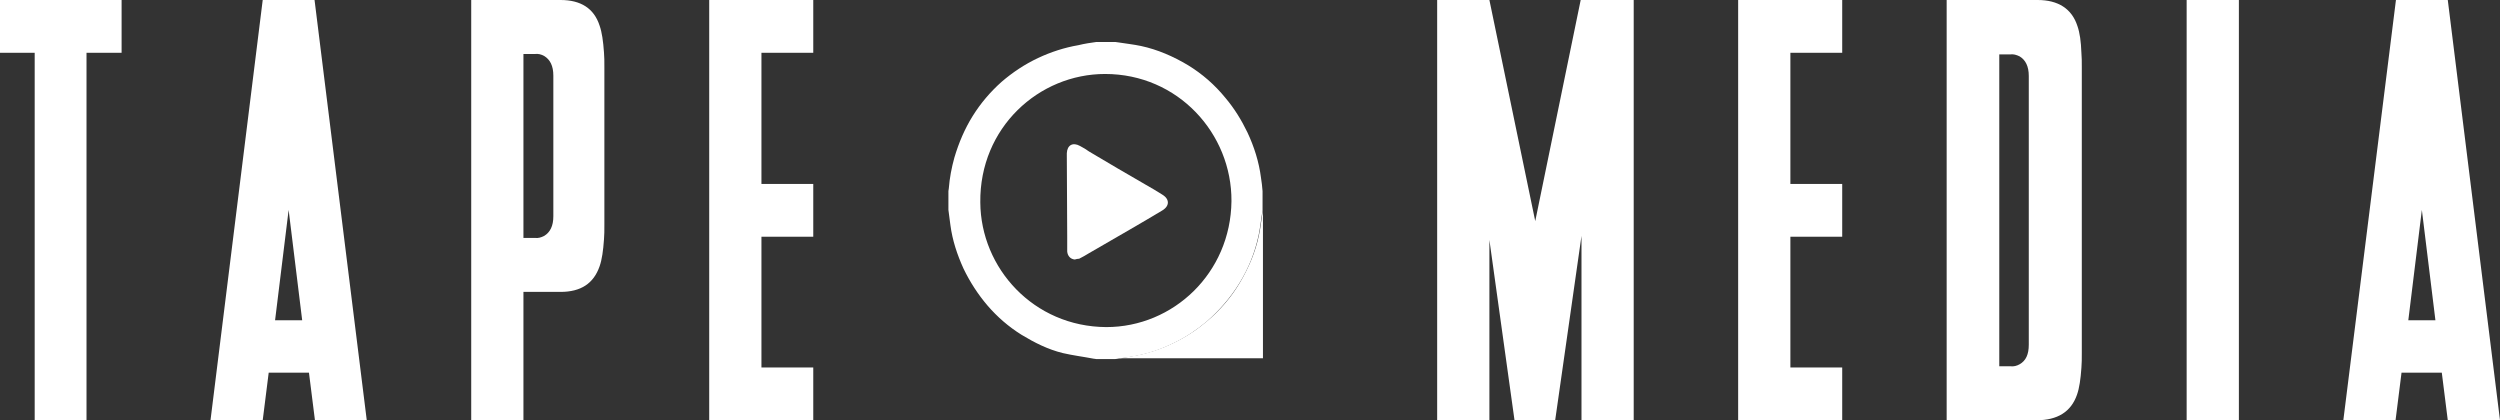
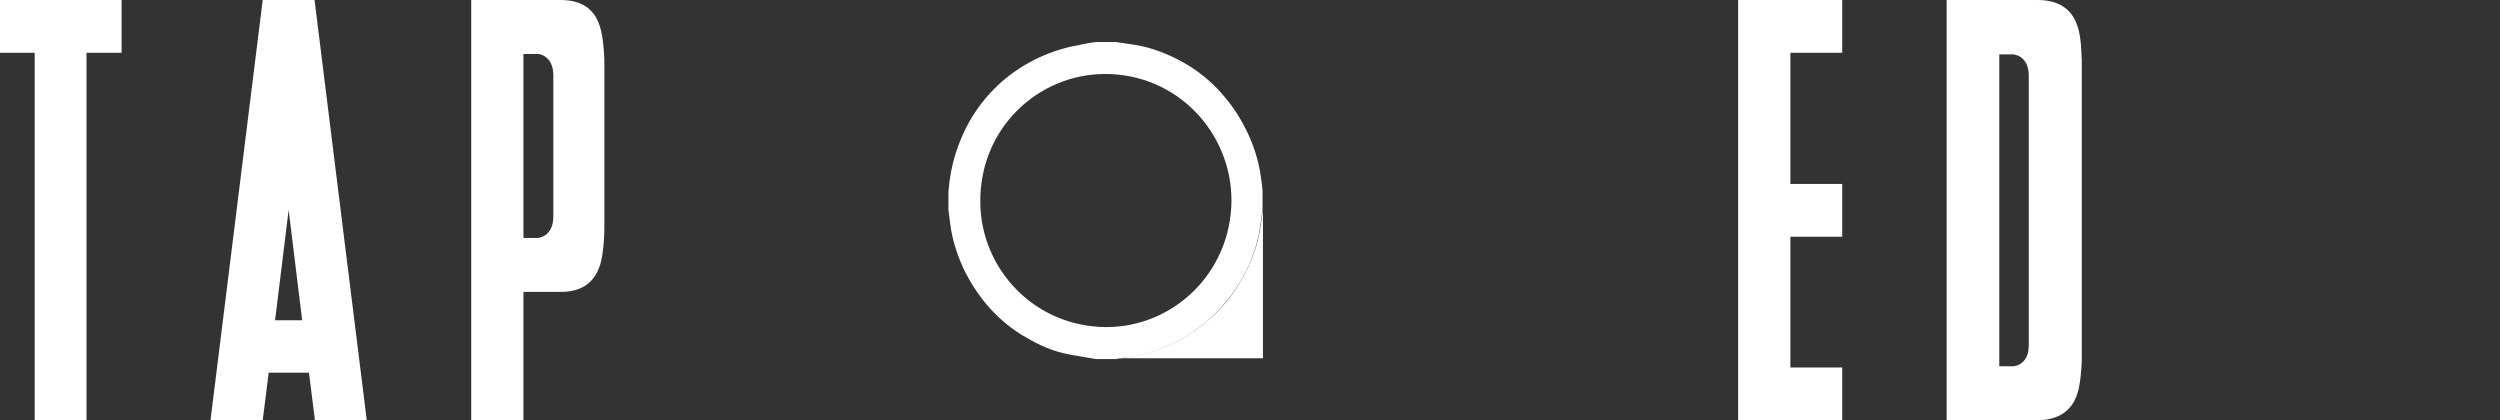
<svg xmlns="http://www.w3.org/2000/svg" width="232" height="39" viewBox="0 0 232 39" fill="none">
  <rect x="0" y="0" width="232" height="39" fill="#333333" stroke="none" />
  <path d="M56.086 20.817C56.086 21.374 56.086 21.819 56.049 22.227C55.975 23.266 55.864 24.083 55.642 24.714C55.087 26.309 53.903 27.088 52.016 27.088H48.575V39H43.729V0H52.016C53.903 0 55.124 0.779 55.642 2.375C55.864 3.006 55.975 3.822 56.049 4.861C56.086 5.232 56.086 5.715 56.086 6.271V20.817ZM51.35 7.013C51.35 6.123 51.054 5.529 50.499 5.195C50.24 5.047 49.944 4.972 49.648 5.01H48.575V22.079H49.648C49.944 22.116 50.203 22.042 50.499 21.893C51.054 21.559 51.35 20.966 51.35 20.075V7.013Z" fill="white" />
-   <path d="M70.662 4.898V17.07H75.471V21.968H70.662V34.102H75.471V39H65.815V0H75.471V4.898H70.662Z" fill="white" />
-   <path d="M151.608 0V39H146.762V21.893L144.32 39H140.547L138.216 22.265V39H133.369V0H138.216L142.47 20.52L146.688 0H151.608Z" fill="white" />
  <path d="M166.148 4.898V17.07H170.957V21.968H166.148V34.102H170.957V39H161.301V0H170.957V4.898H166.148Z" fill="white" />
  <path d="M193.191 32.729C193.191 33.285 193.191 33.731 193.154 34.139C193.08 35.178 192.969 35.994 192.747 36.625C192.193 38.221 190.935 39 188.974 39H180.65V0H189.085C191.009 0 192.267 0.816 192.784 2.412C193.006 3.043 193.117 3.859 193.154 4.898C193.191 5.269 193.191 5.752 193.191 6.308V32.729ZM188.271 7.05C188.271 6.16 187.975 5.566 187.42 5.232C187.124 5.084 186.828 5.01 186.569 5.047H185.533V33.99H186.569C186.865 34.028 187.161 33.953 187.42 33.805C188.012 33.471 188.271 32.877 188.271 31.987V7.05Z" fill="white" />
-   <path d="M207.768 0H202.921V39H207.768V0Z" fill="white" />
-   <path d="M226.599 34.584H222.862L222.307 39H217.461L222.344 0H227.154L232 39H227.154L226.599 34.584ZM226.007 29.723L224.749 19.481L223.491 29.723H226.007Z" fill="white" />
  <path d="M101.738 3.896H103.514C103.588 3.896 103.662 3.933 103.773 3.933C104.476 4.045 105.179 4.119 105.882 4.267C107.435 4.601 108.878 5.232 110.247 6.049C111.579 6.865 112.726 7.867 113.725 9.091C114.539 10.056 115.205 11.132 115.759 12.283C116.388 13.618 116.832 15.028 117.017 16.476C117.091 16.884 117.128 17.329 117.165 17.737V19.481C117.165 19.556 117.128 19.667 117.128 19.741C117.017 20.446 116.943 21.151 116.795 21.856C116.462 23.415 115.87 24.899 115.02 26.272C114.206 27.608 113.17 28.795 111.986 29.834C111.061 30.614 110.062 31.282 108.989 31.801C107.731 32.432 106.4 32.877 104.994 33.1C104.476 33.174 103.995 33.248 103.477 33.322H101.738C101.664 33.322 101.59 33.285 101.479 33.285C100.517 33.1 99.592 32.989 98.63 32.766C97.262 32.432 96.004 31.801 94.783 31.059C93.599 30.317 92.563 29.426 91.638 28.35C90.75 27.311 90.01 26.161 89.418 24.936C88.827 23.637 88.383 22.302 88.198 20.892C88.124 20.409 88.087 19.964 88.013 19.481V17.737C88.013 17.663 88.05 17.552 88.05 17.478C88.124 16.513 88.309 15.548 88.568 14.62C88.975 13.247 89.529 11.949 90.269 10.761C91.009 9.574 91.897 8.535 92.933 7.607C93.969 6.716 95.079 5.974 96.337 5.381C97.521 4.824 98.778 4.416 100.073 4.193C100.665 4.045 101.22 3.97 101.738 3.896ZM114.28 18.665C114.317 12.394 109.322 6.865 102.552 6.865C96.411 6.865 90.898 11.837 90.972 18.776C91.009 24.899 95.93 30.317 102.663 30.354C108.878 30.354 114.206 25.344 114.28 18.665Z" fill="white" />
  <path d="M103.514 33.285C104.032 33.211 104.513 33.174 105.031 33.063C106.437 32.84 107.768 32.395 109.026 31.764C110.099 31.244 111.098 30.577 112.023 29.797C113.207 28.795 114.243 27.608 115.057 26.235C115.87 24.862 116.499 23.415 116.832 21.819C116.98 21.114 117.054 20.409 117.165 19.704C117.165 19.63 117.202 19.519 117.202 19.444V33.248H103.514V33.285Z" fill="white" />
-   <path d="M99.74 24.083C99.333 24.046 99.075 23.749 99.037 23.341C99.037 22.895 99.037 22.413 99.037 21.968C99.037 19.481 99.001 16.995 99.001 14.509C99.001 14.398 99.001 14.323 99.001 14.212C99.037 13.47 99.555 13.173 100.221 13.544C100.517 13.693 100.813 13.878 101.072 14.064C102.811 15.103 104.587 16.142 106.326 17.144C106.844 17.441 107.362 17.737 107.879 18.071C108.545 18.48 108.545 19.11 107.879 19.519C106.918 20.112 105.919 20.669 104.92 21.263C103.625 22.005 102.367 22.747 101.072 23.489C100.776 23.675 100.443 23.86 100.147 24.009C99.999 24.009 99.888 24.046 99.74 24.083Z" fill="white" />
  <path d="M0 0V4.898H3.219V39H8.028V4.898H11.284V0H0Z" fill="white" />
  <path d="M26.785 19.481L28.043 29.723H25.527L26.785 19.481ZM24.38 0L19.534 39H24.38L24.935 34.584H28.672L29.227 39H34.036L29.19 0H24.38Z" fill="white" />
</svg>